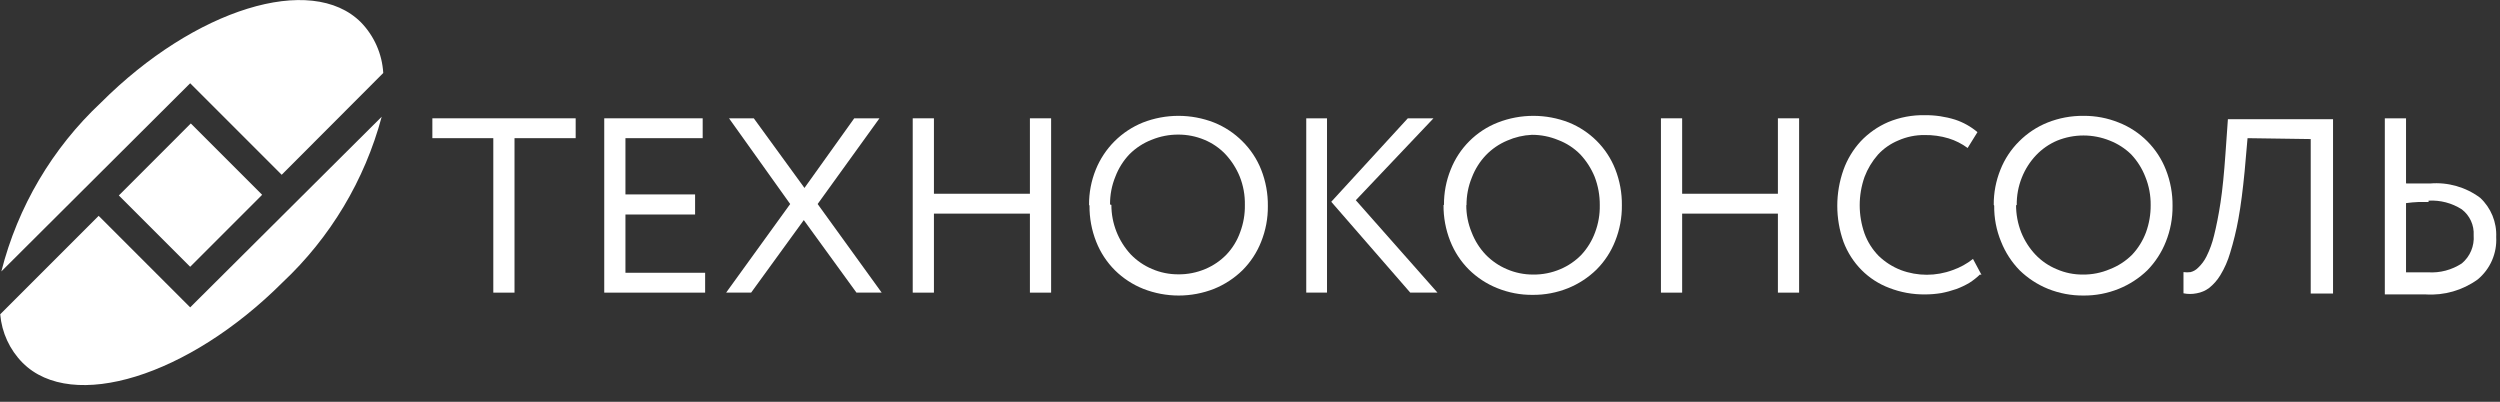
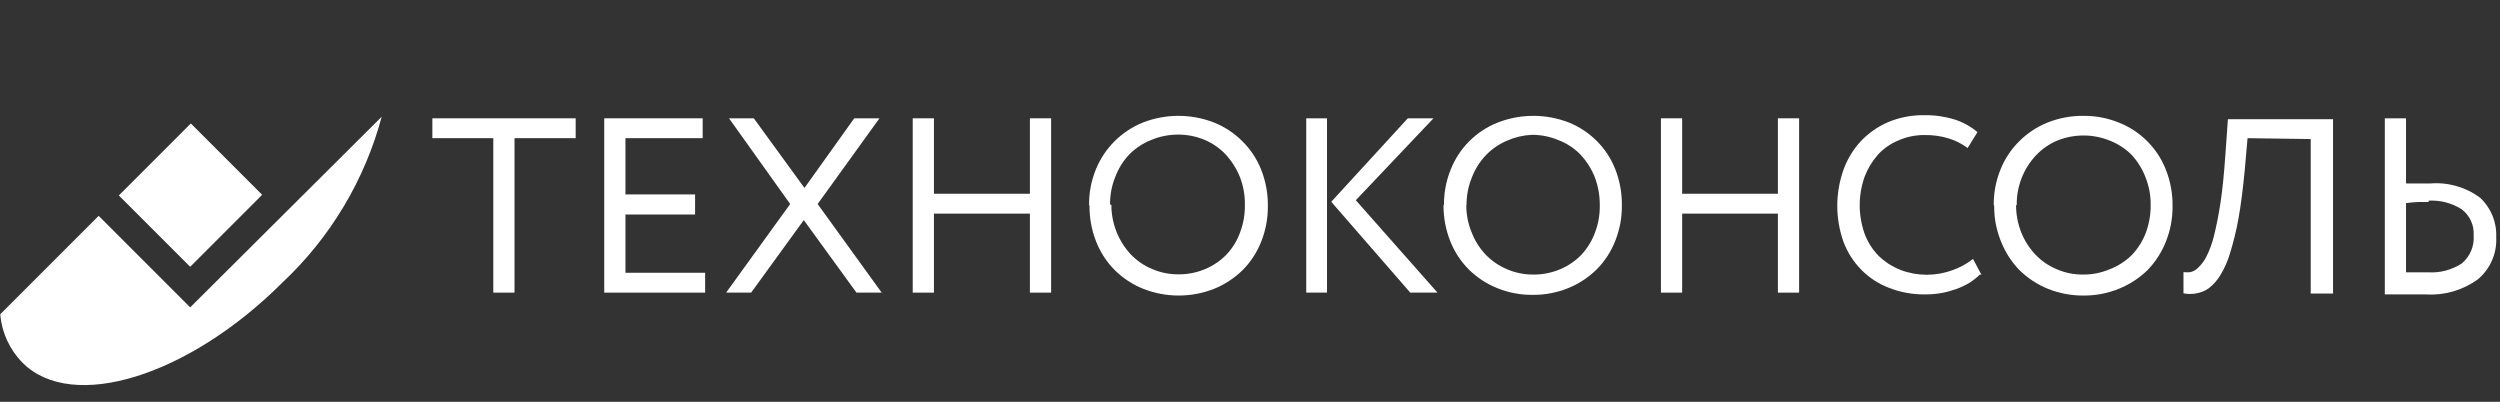
<svg xmlns="http://www.w3.org/2000/svg" width="112" height="18" viewBox="0 0 112 18" fill="none">
  <rect x="0" y="0" width="112" height="18" fill="#333333" stroke="none" />
  <g clip-path="url(#clip0_62_1667)">
    <path fill-rule="evenodd" clip-rule="evenodd" d="M25.79 5.3V6.19H23.05V13.11H22.1V6.19H19.37V5.3H25.79Z" fill="white" />
-     <path fill-rule="evenodd" clip-rule="evenodd" d="M31.48 5.3V6.19H28.02V8.71H31.14V9.61H28.02V12.22H31.59V13.11H27.07V5.3H31.48Z" fill="white" />
+     <path fill-rule="evenodd" clip-rule="evenodd" d="M31.48 5.3V6.19H28.02V8.71H31.14V9.61H28.02V12.22H31.59V13.11H27.07V5.3H31.48" fill="white" />
    <path fill-rule="evenodd" clip-rule="evenodd" d="M39.5 13.11H38.37L36.01 9.86L33.65 13.11H32.53L35.4 9.14L32.66 5.3H33.77L36.04 8.42L38.27 5.3H39.4L36.63 9.14L39.5 13.11Z" fill="white" />
    <path fill-rule="evenodd" clip-rule="evenodd" d="M41.84 9.57V13.11H40.89V5.3H41.84V8.68H46.14V5.3H47.09V13.11H46.14V9.57H41.84Z" fill="white" />
    <path fill-rule="evenodd" clip-rule="evenodd" d="M48.79 9.18C48.785 8.639 48.887 8.102 49.09 7.6C49.282 7.124 49.568 6.692 49.93 6.33C50.293 5.967 50.725 5.682 51.2 5.49C52.226 5.09 53.364 5.09 54.39 5.49C54.866 5.681 55.298 5.967 55.66 6.33C56.025 6.691 56.311 7.123 56.5 7.6C56.705 8.119 56.807 8.672 56.8 9.23C56.806 9.778 56.704 10.321 56.5 10.83C56.311 11.31 56.025 11.746 55.66 12.11C55.295 12.466 54.863 12.748 54.39 12.94C53.371 13.34 52.239 13.34 51.22 12.94C50.746 12.751 50.314 12.469 49.95 12.11C49.585 11.746 49.299 11.31 49.11 10.83C48.906 10.315 48.804 9.764 48.81 9.21L48.79 9.18ZM49.79 9.18C49.789 10.003 50.1 10.796 50.66 11.4C50.93 11.678 51.253 11.9 51.61 12.05C51.98 12.21 52.378 12.291 52.78 12.29C53.199 12.296 53.615 12.214 54 12.05C54.358 11.9 54.681 11.678 54.95 11.4C55.221 11.113 55.429 10.772 55.56 10.4C55.706 10.01 55.778 9.596 55.77 9.18C55.779 8.746 55.701 8.314 55.54 7.91C55.389 7.541 55.172 7.202 54.9 6.91C54.633 6.629 54.309 6.408 53.95 6.26C53.58 6.106 53.182 6.028 52.78 6.03C52.376 6.029 51.975 6.107 51.6 6.26C51.225 6.404 50.884 6.626 50.6 6.91C50.326 7.198 50.112 7.538 49.97 7.91C49.807 8.306 49.726 8.731 49.73 9.16L49.79 9.18Z" fill="white" />
    <path fill-rule="evenodd" clip-rule="evenodd" d="M59.45 5.3V13.11H58.52V5.3H59.45ZM64.4 13.11H63.18L59.64 9.04L63.07 5.3H64.22L60.74 8.97L64.4 13.11Z" fill="white" />
    <path fill-rule="evenodd" clip-rule="evenodd" d="M64.69 9.18C64.686 8.639 64.787 8.102 64.99 7.6C65.178 7.122 65.462 6.688 65.825 6.325C66.188 5.962 66.622 5.677 67.1 5.49C68.126 5.09 69.264 5.09 70.29 5.49C70.749 5.677 71.167 5.952 71.52 6.3C71.885 6.661 72.171 7.093 72.36 7.57C72.565 8.089 72.667 8.642 72.66 9.2C72.666 9.748 72.564 10.291 72.36 10.8C72.171 11.28 71.885 11.716 71.52 12.08C71.155 12.436 70.723 12.718 70.25 12.91C69.745 13.113 69.205 13.215 68.66 13.21C68.119 13.215 67.582 13.113 67.08 12.91C66.606 12.721 66.174 12.438 65.81 12.08C65.445 11.716 65.159 11.28 64.97 10.8C64.766 10.285 64.664 9.734 64.67 9.18H64.69ZM65.69 9.18C65.687 9.602 65.768 10.02 65.93 10.41C66.072 10.782 66.286 11.122 66.56 11.41C66.83 11.688 67.153 11.91 67.51 12.06C67.879 12.22 68.278 12.301 68.68 12.3C69.099 12.306 69.515 12.224 69.9 12.06C70.257 11.91 70.581 11.688 70.85 11.41C71.117 11.12 71.325 10.78 71.46 10.41C71.607 10.02 71.678 9.606 71.67 9.19C71.674 8.756 71.596 8.325 71.44 7.92C71.289 7.551 71.072 7.212 70.8 6.92C70.518 6.633 70.177 6.411 69.8 6.27C69.429 6.117 69.032 6.039 68.63 6.04C68.247 6.057 67.871 6.145 67.52 6.3C67.163 6.45 66.84 6.671 66.57 6.95C66.296 7.238 66.082 7.578 65.94 7.95C65.777 8.346 65.696 8.771 65.7 9.2L65.69 9.18Z" fill="white" />
    <path fill-rule="evenodd" clip-rule="evenodd" d="M75.36 9.57V13.11H74.41V5.3H75.36V8.68H79.65V5.3H80.6V13.11H79.65V9.57H75.36Z" fill="white" />
    <path fill-rule="evenodd" clip-rule="evenodd" d="M88.7 12.3C88.556 12.439 88.398 12.563 88.23 12.67C88.042 12.781 87.845 12.875 87.64 12.95C87.421 13.026 87.197 13.087 86.97 13.13C86.729 13.17 86.484 13.19 86.24 13.19C85.693 13.196 85.15 13.098 84.64 12.9C84.174 12.725 83.751 12.452 83.4 12.1C83.044 11.741 82.769 11.312 82.59 10.84C82.217 9.792 82.217 8.648 82.59 7.6C82.76 7.13 83.022 6.698 83.36 6.33C83.707 5.963 84.126 5.67 84.59 5.47C85.109 5.254 85.668 5.149 86.23 5.16C86.691 5.155 87.15 5.223 87.59 5.36C87.956 5.481 88.296 5.671 88.59 5.92L88.15 6.63C87.893 6.44 87.605 6.294 87.3 6.2C86.95 6.094 86.585 6.044 86.22 6.05C85.817 6.046 85.418 6.128 85.05 6.29C84.7 6.434 84.386 6.652 84.13 6.93C83.872 7.225 83.668 7.563 83.53 7.93C83.243 8.749 83.243 9.641 83.53 10.46C83.667 10.834 83.881 11.175 84.16 11.46C84.447 11.738 84.787 11.955 85.16 12.1C85.908 12.379 86.732 12.379 87.48 12.1C87.809 11.986 88.117 11.817 88.39 11.6L88.77 12.31L88.7 12.3Z" fill="white" />
    <path fill-rule="evenodd" clip-rule="evenodd" d="M89.32 9.18C89.315 8.639 89.417 8.102 89.62 7.6C89.809 7.123 90.095 6.691 90.46 6.33C90.822 5.967 91.254 5.681 91.73 5.49C92.242 5.286 92.789 5.184 93.34 5.19C93.881 5.185 94.418 5.287 94.92 5.49C95.398 5.677 95.832 5.962 96.195 6.325C96.558 6.688 96.843 7.122 97.03 7.6C97.235 8.119 97.337 8.672 97.33 9.23C97.336 9.778 97.234 10.321 97.03 10.83C96.841 11.307 96.559 11.742 96.2 12.11C95.831 12.466 95.396 12.748 94.92 12.94C94.418 13.143 93.881 13.245 93.34 13.24C92.796 13.245 92.255 13.143 91.75 12.94C91.277 12.748 90.846 12.466 90.48 12.11C90.121 11.742 89.839 11.307 89.65 10.83C89.437 10.317 89.332 9.765 89.34 9.21L89.32 9.18ZM90.32 9.18C90.318 9.601 90.396 10.018 90.55 10.41C90.699 10.78 90.916 11.12 91.19 11.41C91.458 11.691 91.781 11.912 92.14 12.06C92.509 12.222 92.907 12.303 93.31 12.3C93.726 12.305 94.138 12.223 94.52 12.06C94.895 11.916 95.236 11.694 95.52 11.41C95.791 11.121 96.001 10.781 96.14 10.41C96.282 10.019 96.353 9.606 96.35 9.19C96.355 8.755 96.274 8.323 96.11 7.92C95.966 7.549 95.752 7.21 95.48 6.92C95.205 6.651 94.878 6.44 94.52 6.3C93.763 5.993 92.917 5.993 92.16 6.3C91.806 6.45 91.486 6.672 91.22 6.95C90.945 7.24 90.728 7.579 90.58 7.95C90.421 8.347 90.342 8.772 90.35 9.2L90.32 9.18Z" fill="white" />
    <path fill-rule="evenodd" clip-rule="evenodd" d="M100.69 6.19L100.56 7.67C100.48 8.49 100.39 9.21 100.28 9.81C100.187 10.324 100.063 10.831 99.91 11.33C99.808 11.681 99.66 12.018 99.47 12.33C99.338 12.548 99.168 12.741 98.97 12.9C98.805 13.023 98.613 13.105 98.41 13.14C98.215 13.18 98.014 13.18 97.82 13.14V12.19C97.926 12.205 98.034 12.205 98.14 12.19C98.27 12.156 98.387 12.087 98.48 11.99C98.632 11.847 98.757 11.677 98.85 11.49C98.999 11.191 99.113 10.876 99.19 10.55C99.29 10.15 99.39 9.66 99.48 9.07C99.57 8.48 99.64 7.75 99.7 6.9L99.81 5.34H104.52V13.15H103.52V6.23L100.69 6.19Z" fill="white" />
    <path fill-rule="evenodd" clip-rule="evenodd" d="M107.8 8.22H108.4H108.87C109.67 8.153 110.466 8.381 111.11 8.86C111.351 9.083 111.54 9.357 111.664 9.661C111.788 9.965 111.845 10.292 111.83 10.62C111.85 10.98 111.785 11.339 111.641 11.669C111.497 11.999 111.277 12.29 111 12.52C110.324 13.007 109.501 13.244 108.67 13.19H106.84V5.3H107.79V8.2L107.8 8.22ZM108.8 9.05H108.35C108.162 9.057 107.976 9.074 107.79 9.1V12.2H108.26H108.78C109.313 12.234 109.843 12.093 110.29 11.8C110.472 11.648 110.616 11.454 110.708 11.234C110.8 11.015 110.838 10.777 110.82 10.54C110.833 10.318 110.792 10.096 110.699 9.894C110.607 9.692 110.466 9.515 110.29 9.38C109.847 9.096 109.325 8.959 108.8 8.99V9.05Z" fill="white" />
-     <path fill-rule="evenodd" clip-rule="evenodd" d="M8.52 3.73L12.62 7.83L17.17 3.27C17.12 2.418 16.765 1.612 16.17 1C13.95 -1.22 8.73 0.39 4.52 4.6C2.341 6.642 0.794 9.266 0.06 12.16L8.52 3.73Z" fill="white" />
    <path fill-rule="evenodd" clip-rule="evenodd" d="M8.52 13.77L4.42 9.67L0.01 14.08C0.079 14.898 0.433 15.666 1.01 16.25C3.23 18.48 8.45 16.86 12.66 12.65C14.802 10.639 16.34 8.069 17.1 5.23L8.52 13.77Z" fill="white" />
    <path d="M8.548 5.531L5.324 8.756L8.52 11.952L11.744 8.727L8.548 5.531Z" fill="white" />
  </g>
  <defs>
    <clipPath id="clip0_62_1667">
      <rect width="111.83" height="17.25" fill="white" />
    </clipPath>
  </defs>
</svg>